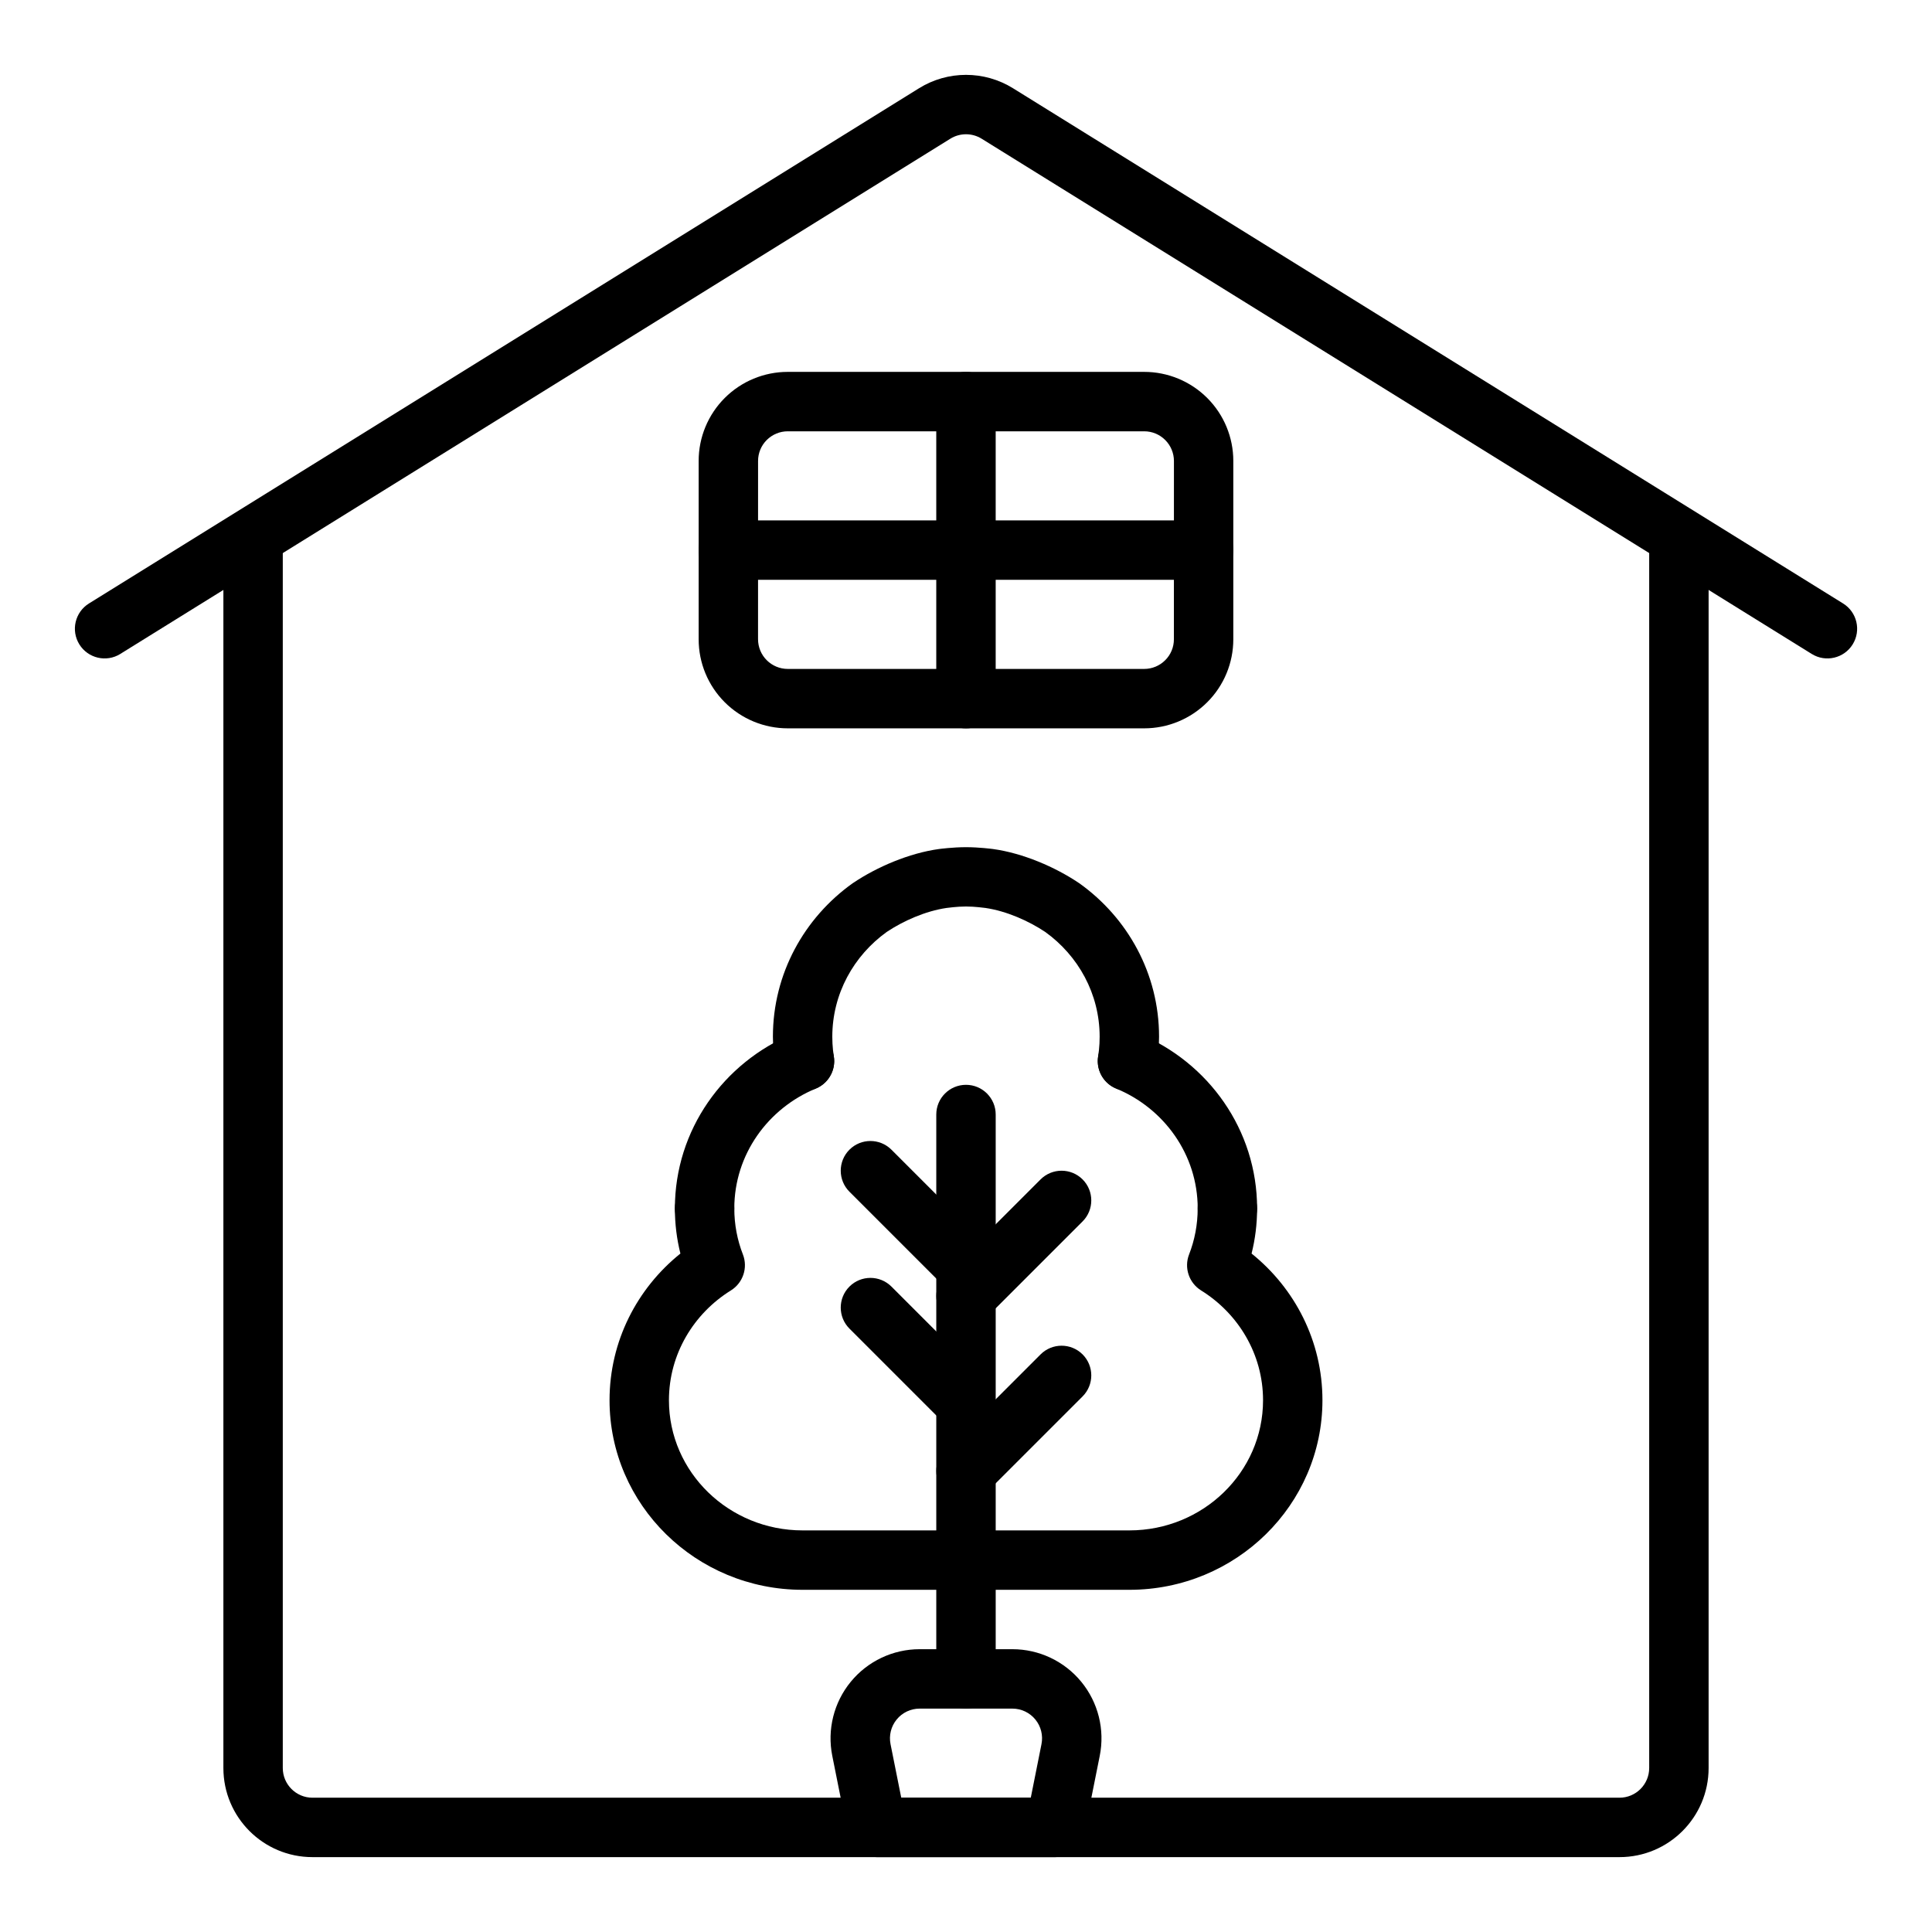
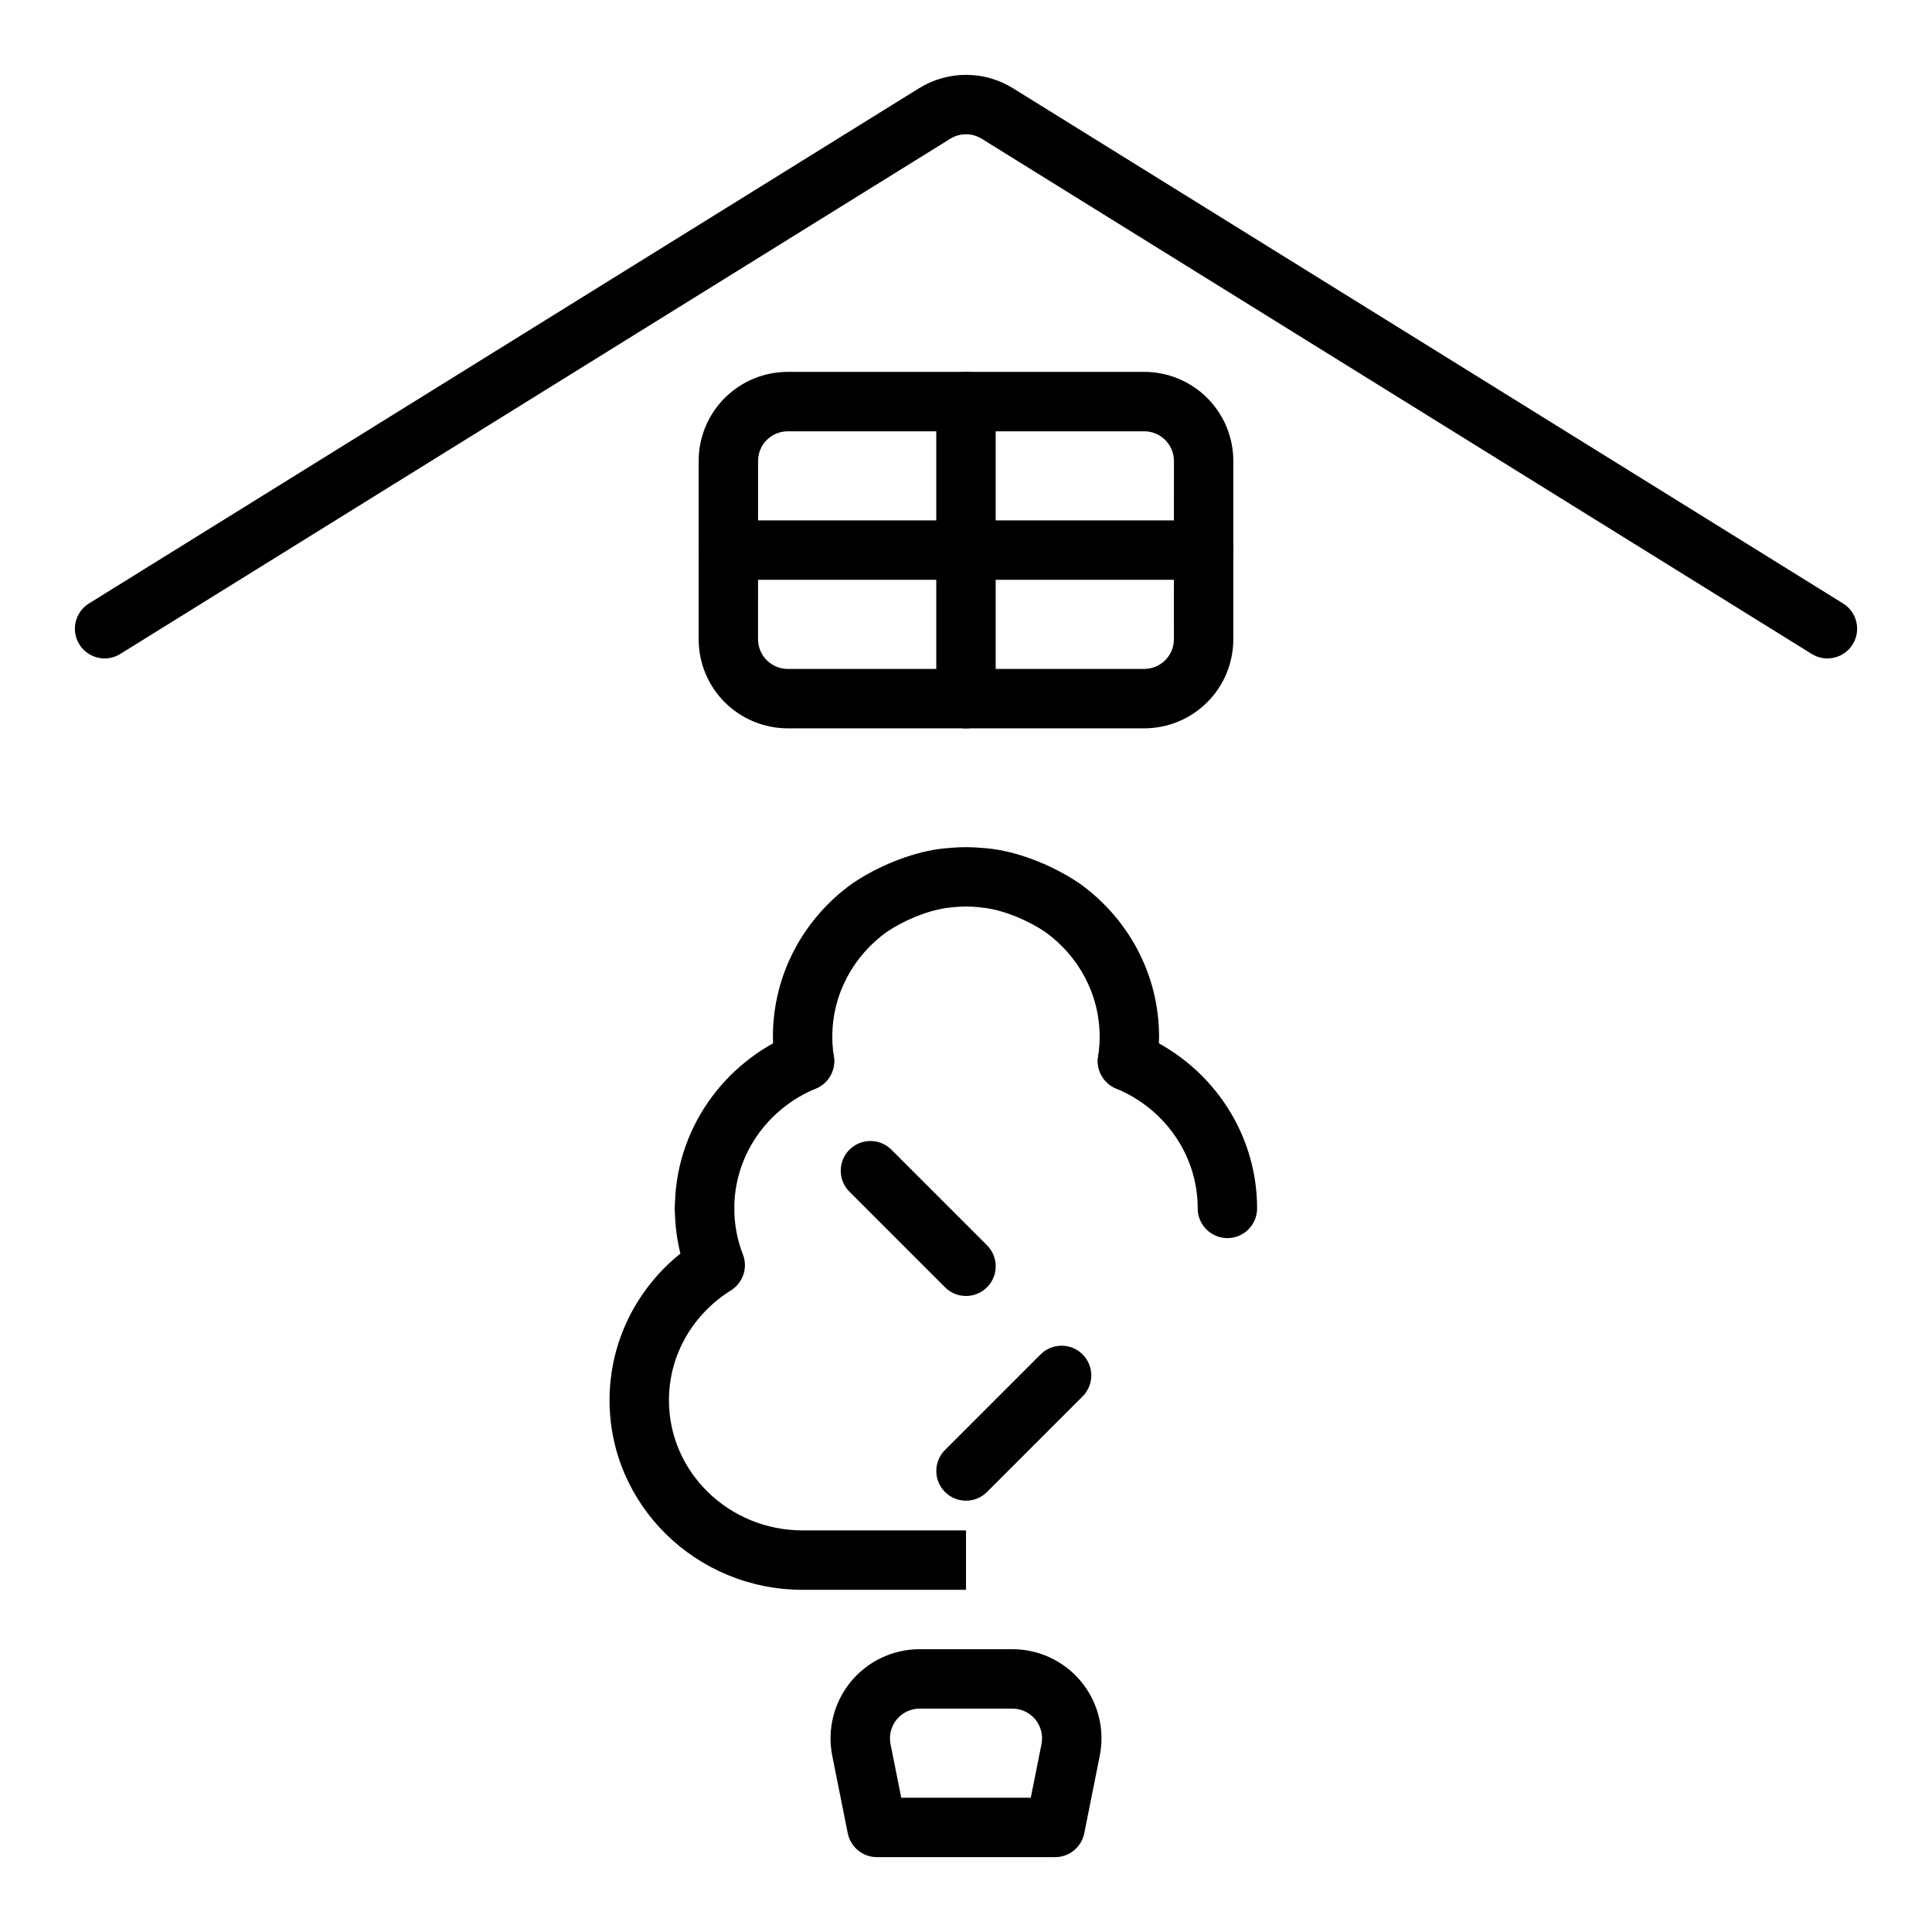
<svg xmlns="http://www.w3.org/2000/svg" fill="#000000" width="800px" height="800px" version="1.1" viewBox="144 144 512 512">
  <g fill-rule="evenodd">
-     <path d="m407.87 588.93v-149.57c0-4.348-3.527-7.871-7.871-7.871-4.348 0-7.875 3.523-7.875 7.871v149.57c0 4.348 3.527 7.875 7.875 7.875 4.344 0 7.871-3.527 7.871-7.875z" />
-     <path d="m405.57 493.02 25.328-25.332c3.07-3.07 3.07-8.059 0-11.133-3.074-3.07-8.062-3.07-11.133 0l-25.328 25.332c-3.074 3.07-3.074 8.059-0.004 11.133 3.074 3.07 8.062 3.07 11.137 0z" />
    <path d="m405.57 539.39 25.328-25.328c3.07-3.07 3.07-8.059 0-11.133-3.074-3.07-8.062-3.07-11.133 0l-25.328 25.328c-3.074 3.074-3.074 8.062-0.004 11.133 3.074 3.074 8.062 3.074 11.137 0z" />
    <path d="m405.57 474.01-25.328-25.328c-3.074-3.07-8.062-3.074-11.133 0-3.074 3.074-3.074 8.062 0 11.133l25.328 25.328c3.07 3.074 8.059 3.074 11.133 0 3.07-3.07 3.07-8.059 0-11.133z" />
-     <path d="m405.57 510.29-25.328-25.332c-3.074-3.07-8.062-3.07-11.133 0-3.074 3.074-3.074 8.062 0 11.133l25.328 25.328c3.07 3.074 8.059 3.074 11.133 0.004 3.07-3.074 3.07-8.062 0-11.133z" />
    <path d="m439.79 432.48c12.668 5.227 21.613 17.469 21.613 31.762 0 4.344 3.523 7.871 7.871 7.871 4.348 0 7.871-3.527 7.871-7.871 0-20.801-12.91-38.703-31.348-46.32-4.008-1.66-8.617 0.254-10.277 4.273-1.664 4.016 0.25 8.621 4.269 10.285z" />
    <path d="m360.21 432.48c-12.672 5.227-21.613 17.469-21.613 31.762 0 4.344-3.527 7.871-7.871 7.871-4.348 0-7.875-3.527-7.875-7.871 0-20.801 12.914-38.703 31.348-46.32 4.012-1.66 8.617 0.254 10.277 4.273 1.664 4.016-0.25 8.621-4.266 10.285z" />
-     <path d="m400 549.57v15.746h43.293c28.285 0 51.168-22.555 51.168-50.234 0-15.656-7.305-29.66-18.781-38.879 0.961-3.832 1.465-7.832 1.465-11.957 0-4.344-3.527-7.871-7.871-7.871-4.348 0-7.875 3.527-7.875 7.871 0 4.297-0.801 8.406-2.281 12.195-1.371 3.531-0.031 7.539 3.188 9.539 9.84 6.117 16.414 16.855 16.414 29.102 0 19.082-15.918 34.488-35.426 34.488z" />
    <path d="m400 549.57v15.746h-43.297c-28.285 0-51.168-22.555-51.168-50.234 0-15.656 7.305-29.66 18.781-38.879-0.961-3.832-1.465-7.832-1.465-11.957 0-4.344 3.527-7.871 7.875-7.871 4.344 0 7.871 3.527 7.871 7.871 0 4.297 0.801 8.406 2.281 12.195 1.371 3.531 0.031 7.539-3.188 9.539-9.84 6.117-16.414 16.855-16.414 29.102 0 19.082 15.918 34.488 35.426 34.488z" />
    <path d="m392.84 369c0.133-0.016 3.644-0.488 7.156-0.488 3.508 0 7.019 0.473 7.152 0.488h0.008c7.891 1.086 16.422 4.746 22.703 8.965l0.191 0.125c12.809 9.148 21.113 23.965 21.113 40.652l-0.062 2.465c-0.09 1.762-0.27 3.5-0.535 5.219-0.672 4.289-4.703 7.227-8.992 6.555-4.297-0.676-7.234-4.707-6.566-8.996 0.184-1.125 0.301-2.266 0.363-3.434l0.047-1.809c0-11.398-5.699-21.5-14.43-27.773-4.383-2.922-10.258-5.535-15.844-6.352-0.324-0.023-2.742-0.387-5.148-0.387-2.41 0-4.828 0.363-5.148 0.387-5.59 0.816-11.465 3.43-15.848 6.352-8.73 6.273-14.43 16.375-14.43 27.773l0.047 1.809c0.062 1.168 0.18 2.309 0.363 3.434 0.668 4.289-2.269 8.32-6.566 8.996-4.289 0.672-8.32-2.266-8.988-6.555-0.27-1.719-0.449-3.457-0.535-5.219l-0.062-2.465c0-16.688 8.305-31.504 21.109-40.652l0.191-0.125c6.281-4.219 14.812-7.879 22.703-8.965h0.008z" />
    <path d="m175.86 317.31s178.98-111.09 219.99-136.55c2.543-1.574 5.754-1.574 8.297 0l219.99 136.55c3.695 2.289 8.551 1.148 10.84-2.543 2.293-3.691 1.152-8.551-2.539-10.84 0 0-178.97-111.08-219.98-136.54-7.629-4.731-17.281-4.731-24.906 0-41.016 25.461-219.98 136.54-219.98 136.54-3.691 2.289-4.836 7.148-2.543 10.84 2.289 3.691 7.148 4.832 10.84 2.543z" />
-     <path d="m203.2 289.79v322.75c0 13.043 10.57 23.617 23.613 23.617h346.37c13.043 0 23.617-10.574 23.617-23.617v-322.75c0-4.344-3.527-7.871-7.875-7.871-4.344 0-7.871 3.527-7.871 7.871v322.75c0 4.344-3.527 7.871-7.871 7.871h-346.37c-4.344 0-7.871-3.527-7.871-7.871v-322.75c0-4.344-3.527-7.871-7.871-7.871-4.348 0-7.871 3.527-7.871 7.871z" />
    <path d="m431.34 629.83 4.106-20.527c1.387-6.938-0.41-14.141-4.894-19.609-4.484-5.473-11.191-8.641-18.262-8.641h-24.57c-7.07 0-13.781 3.168-18.262 8.641-4.484 5.469-6.281 12.672-4.898 19.609l4.106 20.527c0.742 3.68 3.973 6.328 7.719 6.328h47.242c3.742 0 6.977-2.648 7.715-6.328zm-11.336-23.617-2.836 14.199h-34.328l-2.84-14.199c-0.461-2.312 0.137-4.711 1.629-6.531 1.496-1.832 3.731-2.883 6.09-2.883h24.57c2.359 0 4.59 1.051 6.086 2.883 1.496 1.82 2.09 4.219 1.629 6.531z" />
    <path d="m470.84 266.17c0.008-6.262-2.481-12.273-6.91-16.699-4.438-4.434-10.445-6.918-16.703-6.918h-94.465c-6.258 0-12.266 2.484-16.703 6.918-4.426 4.426-6.918 10.438-6.906 16.699v47.23c-0.012 6.266 2.481 12.273 6.906 16.699 4.438 4.434 10.445 6.918 16.703 6.918h94.465c6.258 0 12.266-2.484 16.703-6.918 4.43-4.426 6.918-10.434 6.91-16.699zm-15.734 0-0.012 47.23c0.012 2.09-0.824 4.094-2.297 5.562-1.48 1.48-3.477 2.312-5.57 2.312h-94.465c-2.09 0-4.086-0.832-5.57-2.312-1.473-1.469-2.305-3.473-2.305-5.562l0.008-47.23c-0.008-2.09 0.824-4.094 2.297-5.562 1.484-1.48 3.481-2.309 5.57-2.309h94.465c2.094 0 4.09 0.828 5.57 2.309 1.473 1.469 2.309 3.473 2.309 5.562z" />
    <path d="m392.12 250.43v78.719c0 4.348 3.527 7.875 7.875 7.875 4.344 0 7.871-3.527 7.871-7.875v-78.719c0-4.344-3.527-7.871-7.871-7.871-4.348 0-7.875 3.527-7.875 7.871z" />
    <path d="m337.02 297.66h125.95c4.344 0 7.871-3.527 7.871-7.875 0-4.344-3.527-7.871-7.871-7.871h-125.95c-4.348 0-7.875 3.527-7.875 7.871 0 4.348 3.527 7.875 7.875 7.875z" />
  </g>
</svg>